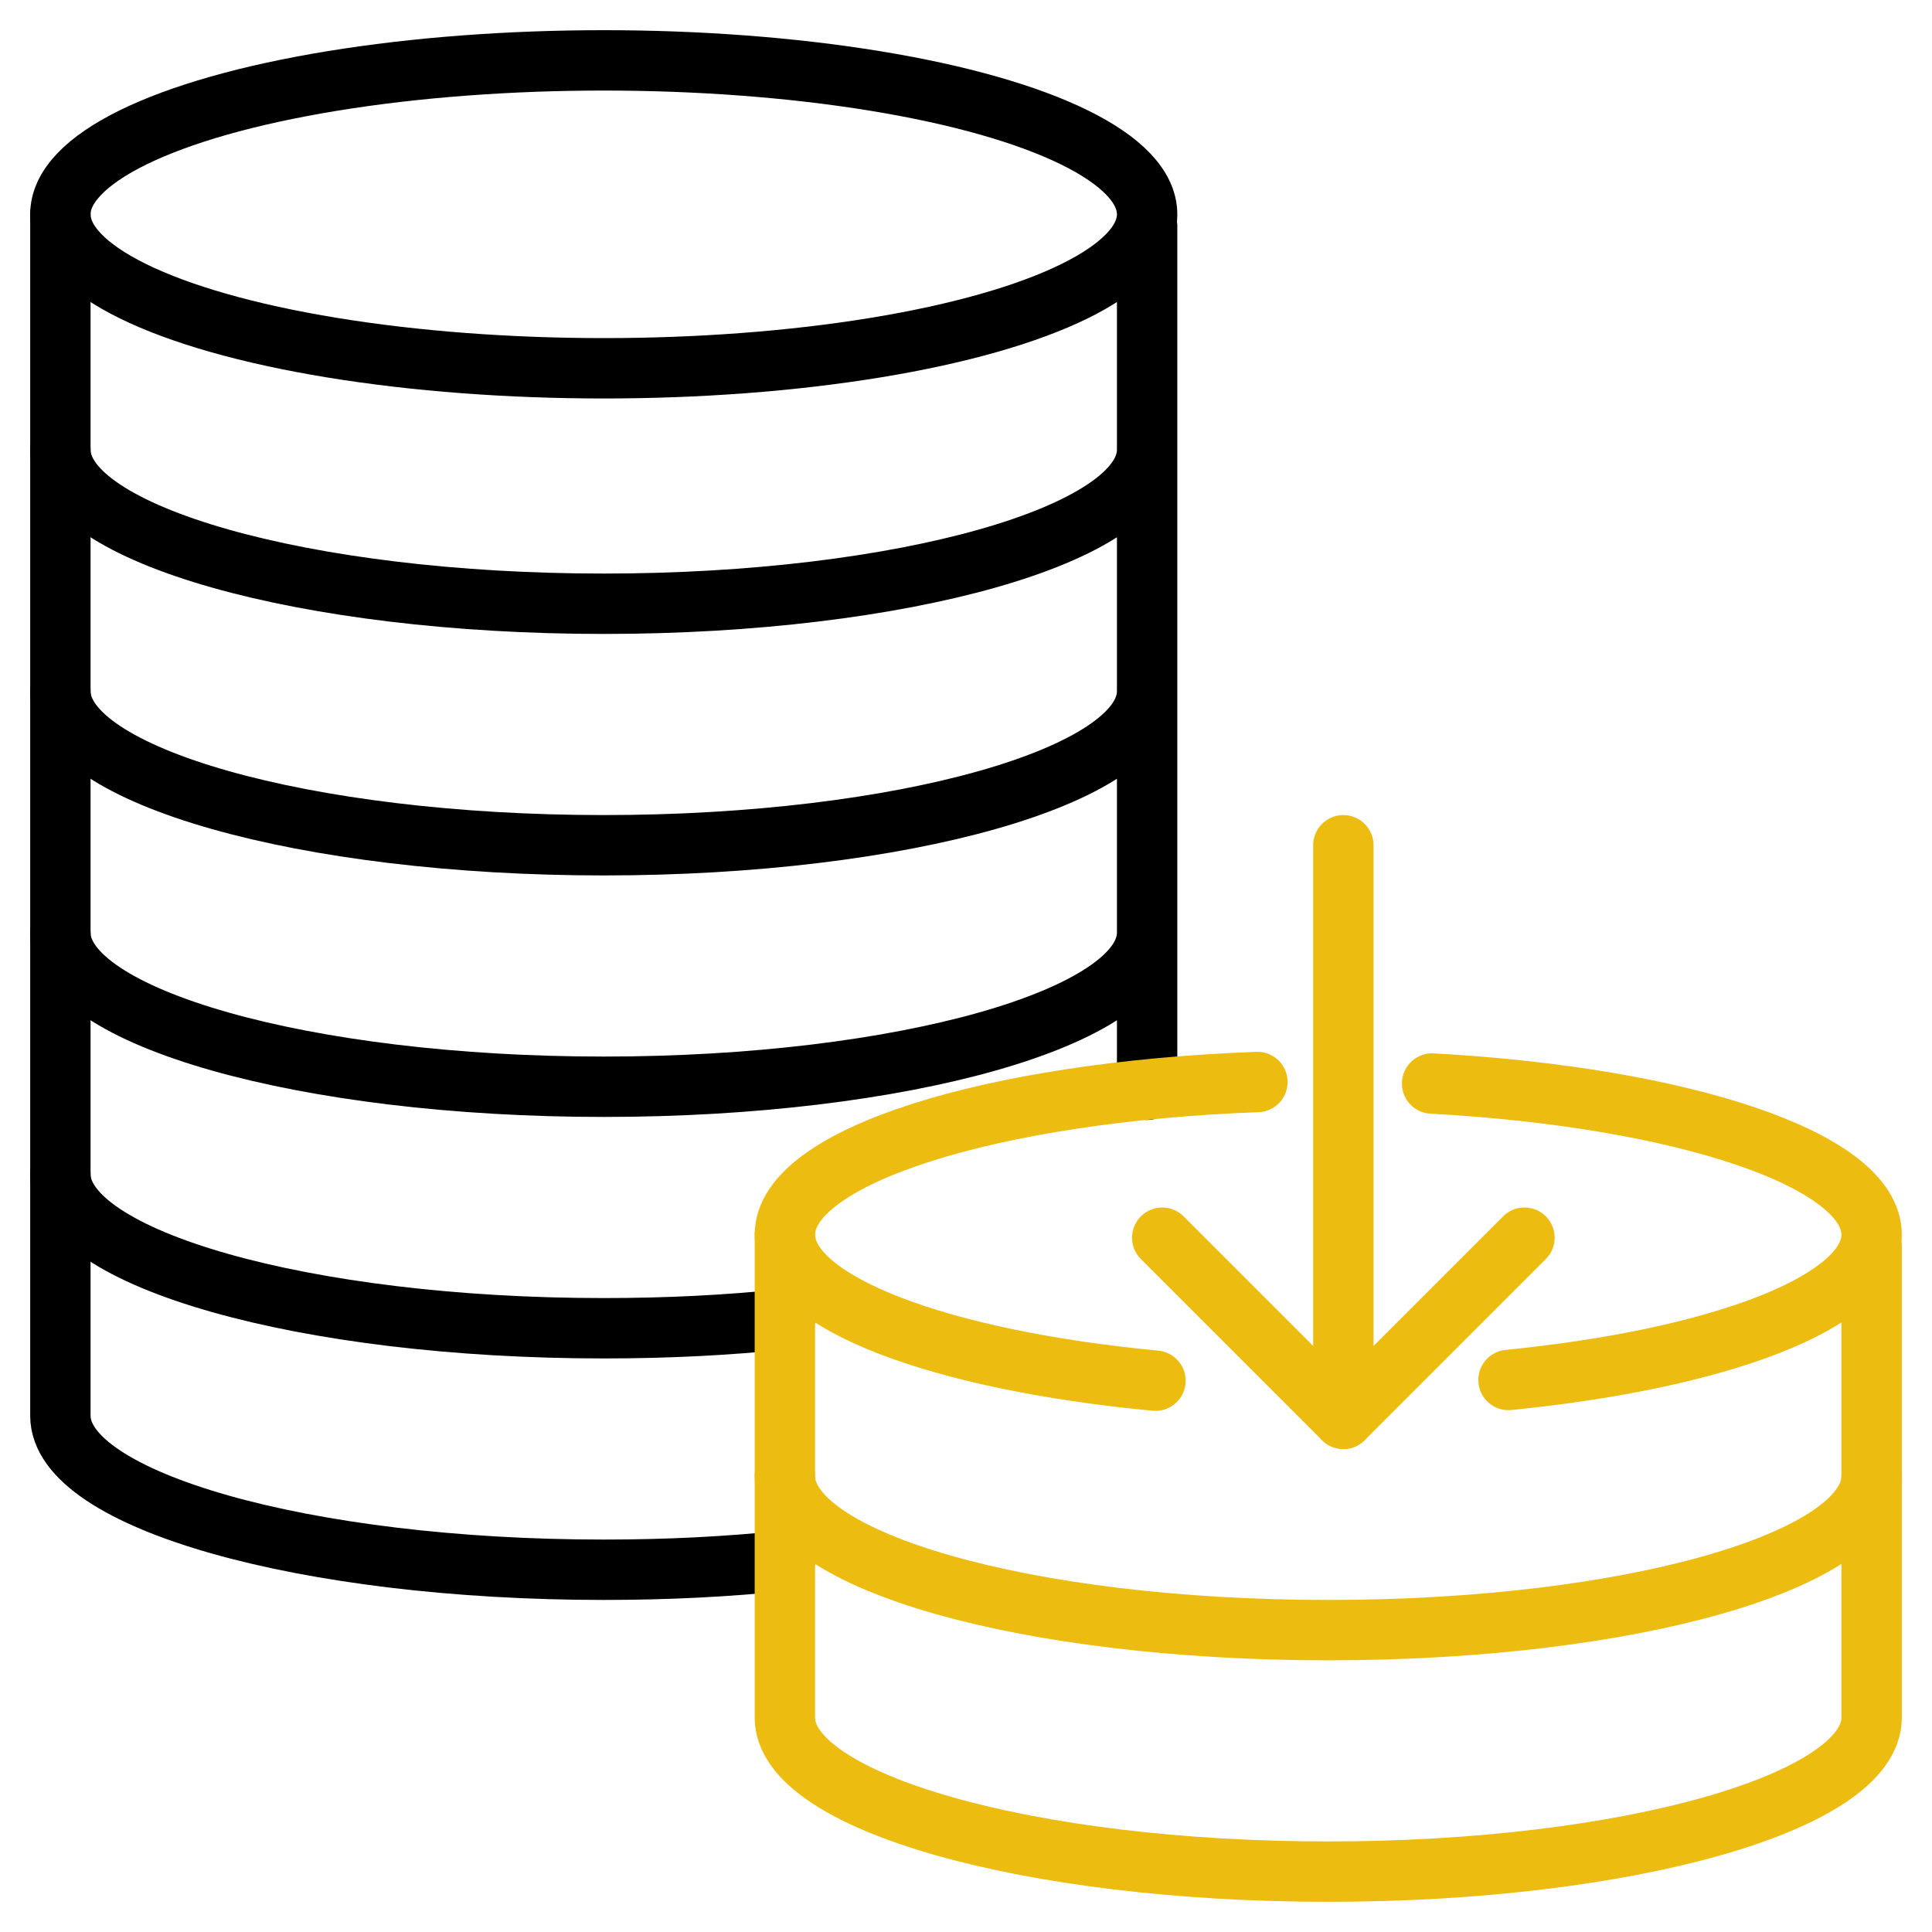
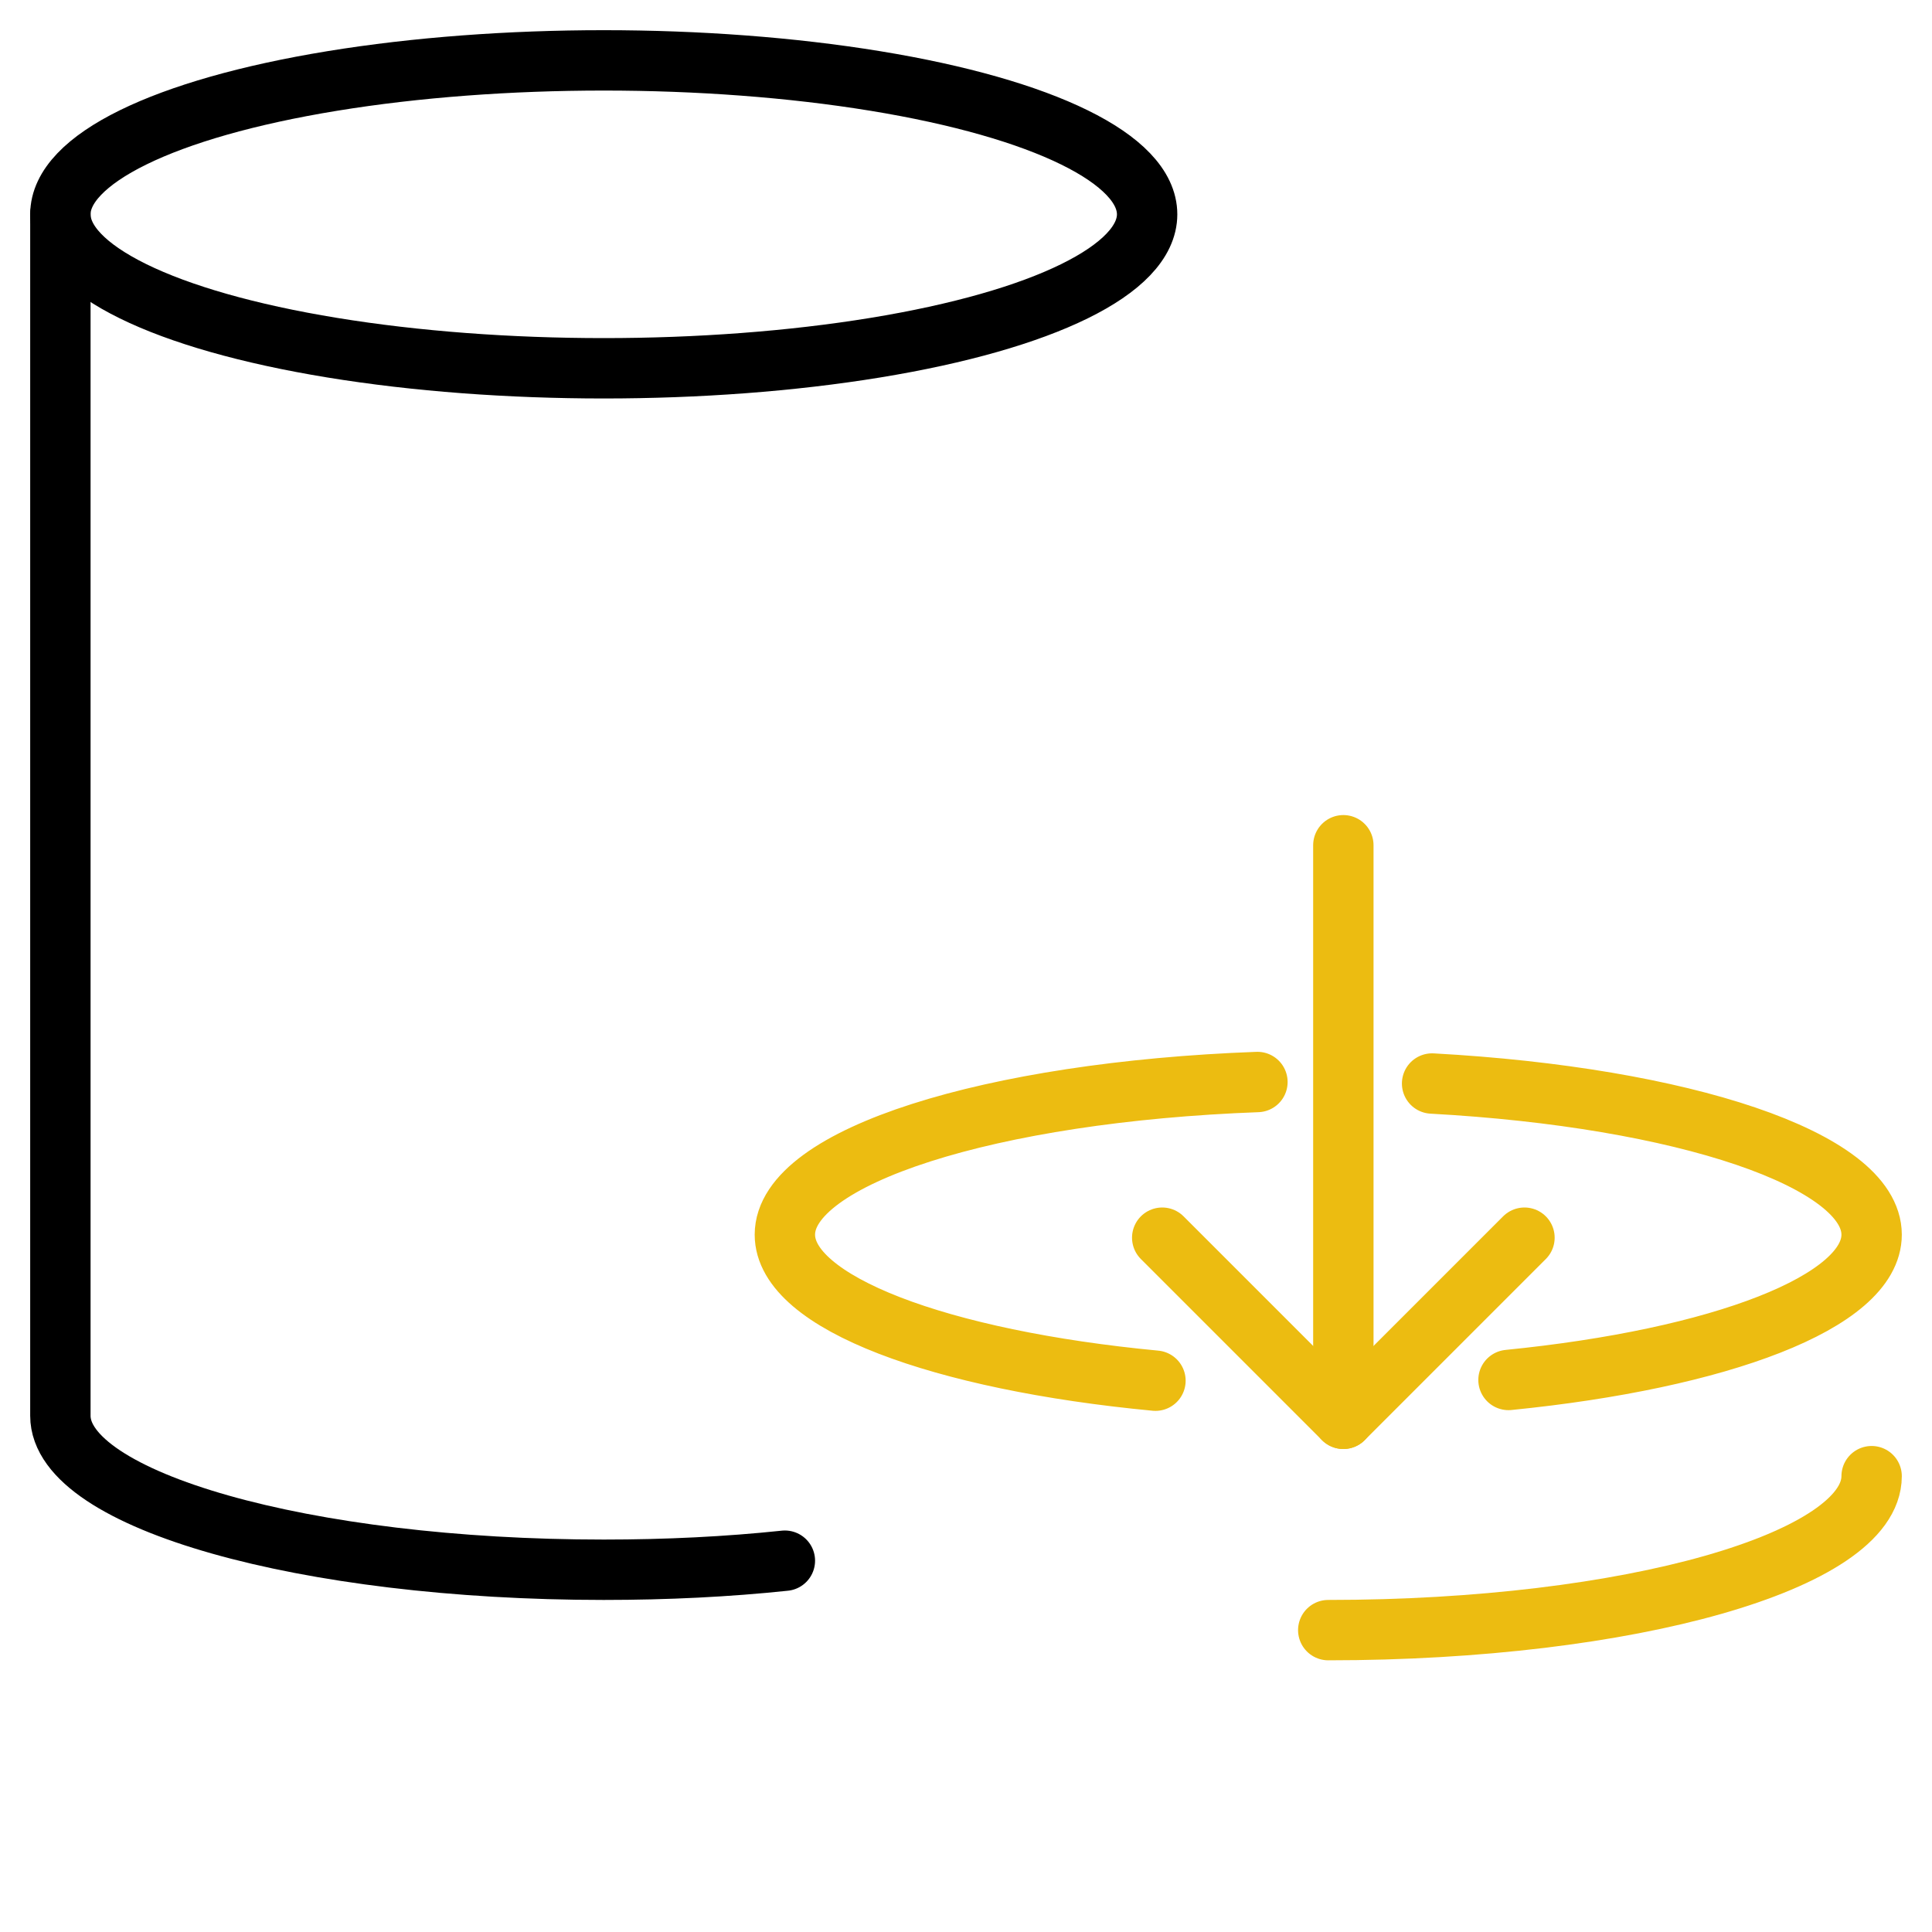
<svg xmlns="http://www.w3.org/2000/svg" width="64px" height="64px" viewBox="0 0 64 64" version="1.1">
  <title>ecommerce/line/yellow 06/coins-down--line--black-yellow06</title>
  <g id="ecommerce/line/yellow-06/coins-down--line--black-yellow06" stroke="none" stroke-width="1" fill="none" fill-rule="evenodd" stroke-linecap="round" stroke-linejoin="round">
    <ellipse id="Oval" stroke="#000000" stroke-width="2" transform="translate(20, 7.1) scale(-1, 1) translate(-20, -7.1) " cx="20" cy="7.1" rx="18" ry="5.1" />
-     <path d="M2.5,14.9 C2.5,17.7 10.6,20 20.5,20 C30.4,20 38.5,17.7 38.5,14.9 M2.5,22.9 C2.5,25.7 10.6,28 20.5,28 C30.4,28 38.5,25.7 38.5,22.9 M2.5,30.9 C2.5,33.7 10.6,36 20.5,36 C30.4,36 38.5,33.7 38.5,30.9 M14.5,43.7 C16.4,43.9 18.4,44 20.5,44 C30.4,44 38.5,41.7 38.5,38.9 M2.5,36.1 L2.5,7.5" id="Shape" stroke="#000000" stroke-width="2" transform="translate(20.25, 25.75) scale(-1, 1) translate(-20.25, -25.75) " />
    <path d="M26,7.1 L26,46.9 C26,49.7 17.9,52 8,52 C5.9,52 3.9,51.9 2,51.7" id="Path" stroke="#000000" stroke-width="2" transform="translate(14, 29.55) scale(-1, 1) translate(-14, -29.55) " />
    <path d="M49.724,45.737 C56.859,45.059 62,43.15 62,40.9 C62,38.309 55.179,36.169 46.346,35.843 M40.56,35.893 C32.264,36.348 26,38.417 26,40.9 C26,43.124 31.023,45.015 38.029,45.713" id="Shape" stroke="#ECBC11" stroke-width="2" transform="translate(44, 40.79) scale(-1, 1) translate(-44, -40.79) " />
    <path d="M44.5,47 L38.5,41 M44.5,47 L50.5,41" id="Shape-Copy" stroke="#ECBC11" stroke-width="2" transform="translate(44.5, 44) scale(-1, 1) translate(-44.5, -44) " />
-     <path d="M26,48.9 C26,51.7 34,54 44,54 C54,54 62,51.7 62,48.9" id="Path" stroke="#ECBC11" stroke-width="2" transform="translate(44, 51.45) scale(-1, 1) translate(-44, -51.45) " />
-     <path d="M62,40.9 L62,56.9 C62,59.7 53.9,62 44,62 C34.1,62 26,59.7 26,56.9 L26,41.3" id="Path" stroke="#ECBC11" stroke-width="2" transform="translate(44, 51.45) scale(-1, 1) translate(-44, -51.45) " />
+     <path d="M26,48.9 C26,51.7 34,54 44,54 " id="Path" stroke="#ECBC11" stroke-width="2" transform="translate(44, 51.45) scale(-1, 1) translate(-44, -51.45) " />
    <path d="M43.5,47 L43.5,28" id="Shape-Copy" stroke="#ECBC11" stroke-width="2" transform="translate(44, 37.5) scale(-1, 1) translate(-44, -37.5) " />
  </g>
</svg>